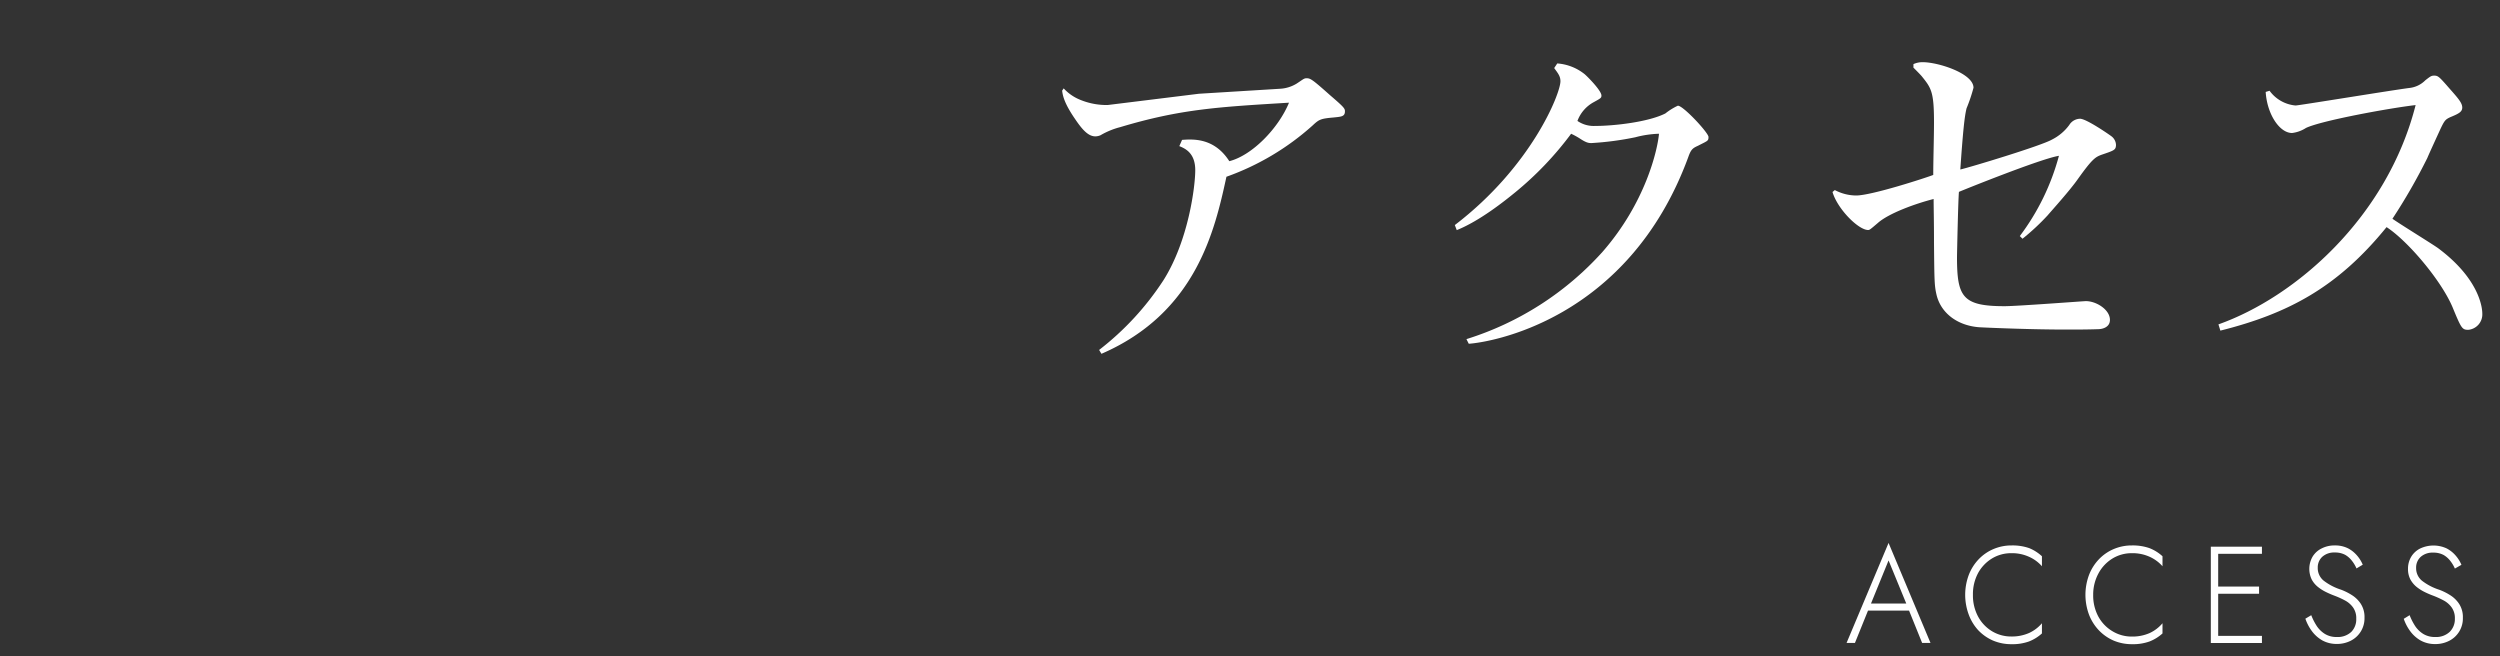
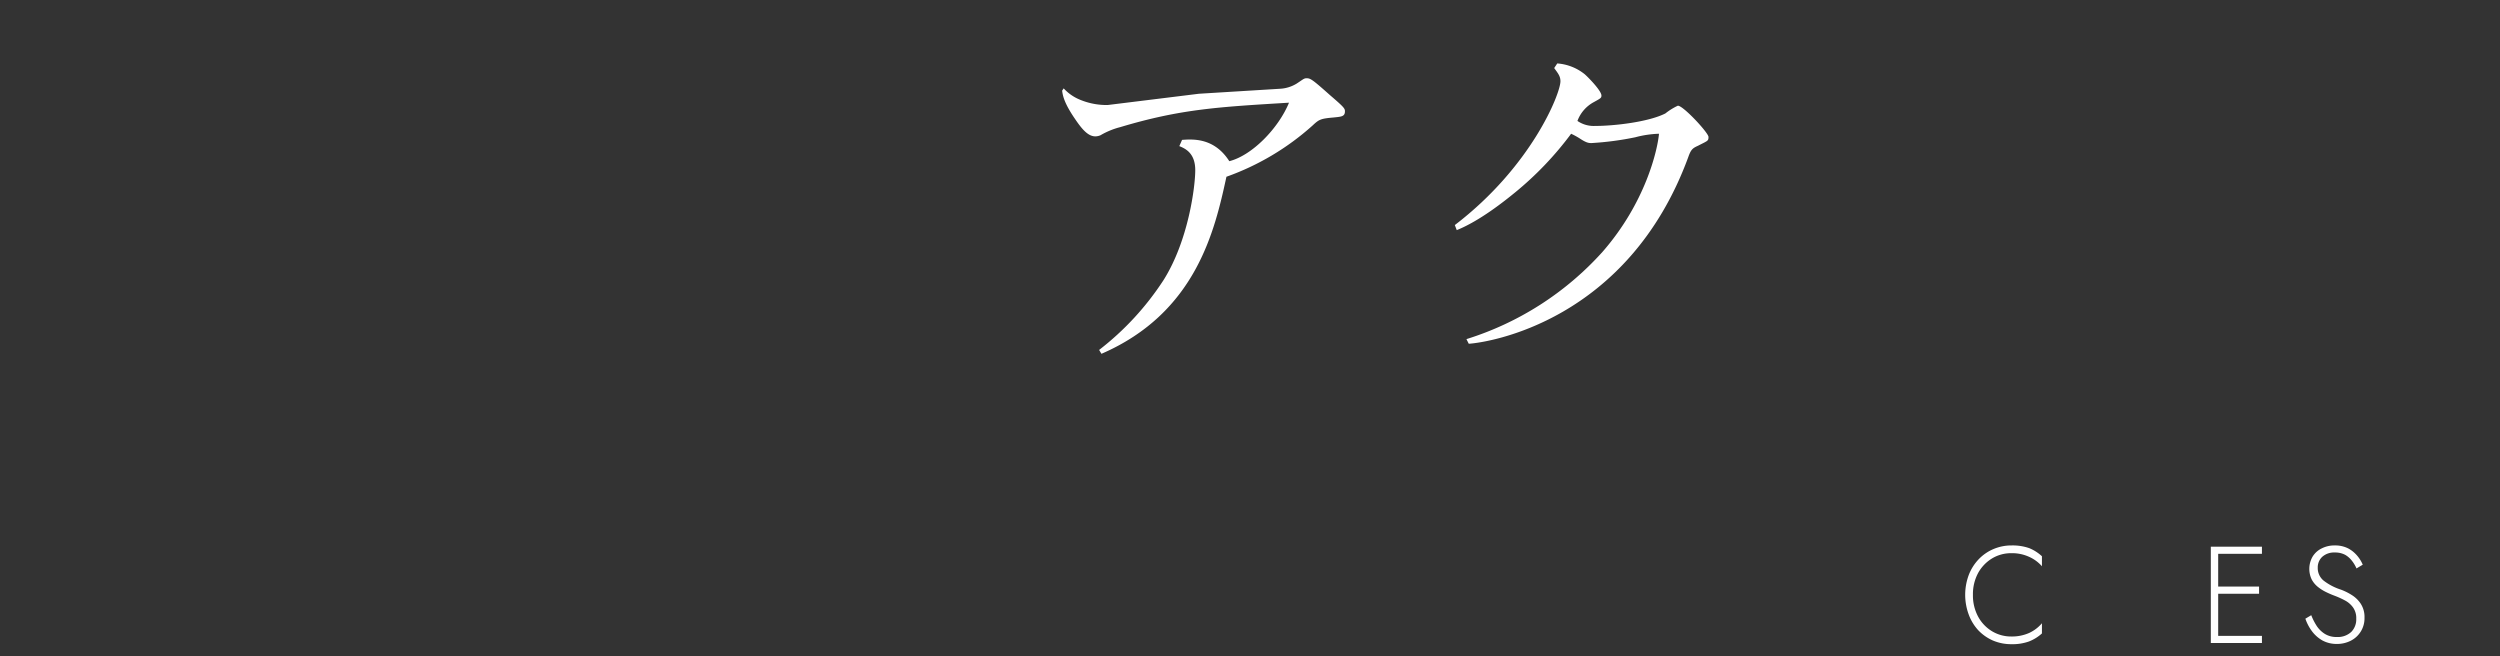
<svg xmlns="http://www.w3.org/2000/svg" viewBox="0 0 400 105">
  <rect x="0" y="0" width="400" height="105" fill="#333333" stroke="none" />
  <defs>
    <style>.cls-1{fill:#fff;}.cls-2{fill:none;opacity:0.05;}</style>
  </defs>
  <g id="レイヤー_2" data-name="レイヤー 2">
    <g id="title">
      <path class="cls-1" d="M213.34,18.8c-2.05.18-2.3.31-3.35,1.3a41.39,41.39,0,0,1-13.76,8.18c-1.86,8.56-4.84,21.76-20,28.33l-.37-.62a45.31,45.31,0,0,0,10.29-11.15c4-6.33,5.09-15,5.09-17.61s-1.43-3.41-2.55-3.85l.44-1c1.73-.12,5.14-.37,7.56,3.41,3.66-.93,7.87-5.27,9.55-9.36-11.22.68-17.3,1-27,3.91a12.3,12.3,0,0,0-3.16,1.3,2.21,2.21,0,0,1-.81.18c-1.12,0-2.05-1-3.22-2.72-1.8-2.61-2-3.79-2.11-4.59l.25-.37a7.21,7.21,0,0,0,2.41,1.73,11.09,11.09,0,0,0,4.16.93h.49L191.83,15l13-.8a5.66,5.66,0,0,0,2.61-.81c1.05-.68,1.18-.87,1.61-.87.62,0,.93.19,3.78,2.73,2.17,1.86,2.36,2.11,2.36,2.54C215.2,18.67,214.58,18.67,213.34,18.8Z" />
      <path class="cls-1" d="M271.68,23.32c-.81.37-1.12.56-1.55,1.8C260.46,51.47,238,54.82,235,55l-.37-.74a48.86,48.86,0,0,0,21.76-13.95c6.88-7.87,8.8-16.24,9.05-18.91a16.45,16.45,0,0,0-3.78.56,48.38,48.38,0,0,1-7,.93c-.43,0-.8,0-1.92-.75a12.32,12.32,0,0,0-1.36-.74,52.55,52.55,0,0,1-9,9.42c-1.68,1.37-5.64,4.53-9.3,6l-.31-.81C245,26.67,249.67,15,249.67,13c0-.8-.37-1.24-1-2.11l.49-.74a7.92,7.92,0,0,1,4.41,1.74c.43.37,2.66,2.6,2.66,3.4,0,.38-.12.44-1.24,1.06a5.64,5.64,0,0,0-2.6,3,4.61,4.61,0,0,0,2.85.8c3,0,8.49-.62,11.22-2a9.92,9.92,0,0,1,2-1.24c.87,0,4.9,4.34,4.9,5S273.23,22.52,271.68,23.32Z" />
-       <path class="cls-1" d="M336.28,24.75c-1,.37-1.48.62-3.78,3.84-1.3,1.86-4,4.84-4.9,5.89a36.6,36.6,0,0,1-4,3.72l-.43-.43a37.38,37.38,0,0,0,6.26-12.84c-2.85.44-15.44,5.52-16,5.77-.13,1.3-.31,10.11-.31,10.42,0,6.38.86,7.87,7.62,7.87,2,0,12.65-.81,13-.81,1.68,0,3.85,1.37,3.85,3,0,1.18-1.18,1.49-1.93,1.49-1.73.06-3.47.06-5.27.06-4.83,0-11.47-.25-13.7-.37-3.41-.25-6.07-2.17-6.82-5.09-.37-1.55-.37-2.23-.43-8.37,0-3.84-.06-5.39-.06-7.06-2.92.74-7.19,2.29-8.93,3.84-1.18,1-1.3,1.12-1.55,1.12-1.55,0-4.9-3.35-5.7-6.08l.37-.31a7.39,7.39,0,0,0,3.41.87c2.48,0,11.22-2.85,12.34-3.29,0-2.35.12-6.07.12-8.43,0-4.83-.43-5.46-1.92-7.31-.19-.25-1.18-1.24-1.37-1.43v-.56a3.44,3.44,0,0,1,1.49-.31c2.48,0,8.12,1.8,8.12,4.09a25.9,25.9,0,0,1-1.11,3.29c-.31,1.24-.56,3.41-1,9.79,1.61-.37,12.89-3.78,14.63-4.77A7.74,7.74,0,0,0,331.08,20a2.08,2.08,0,0,1,1.73-1c1,0,4.59,2.48,5,2.79a1.81,1.81,0,0,1,.75,1.43C338.52,24,338.27,24.07,336.28,24.75Z" />
-       <path class="cls-1" d="M394.94,52.77c-1,0-1.12-.19-2.55-3.66-1.86-4.34-7.19-10.6-10.54-12.77C374,46,366.11,50.17,355.26,52.9l-.31-1c12.4-4.4,27-17.17,31.55-35.09-4.27.5-15.06,2.48-17.54,3.66a5.29,5.29,0,0,1-2.23.81c-2,0-4-3-4.22-6.57l.62-.19a5.77,5.77,0,0,0,4.16,2.36c.49,0,15.25-2.42,18.16-2.8a4.22,4.22,0,0,0,2.6-1.23c.87-.69,1-.75,1.43-.75.62,0,.81.19,2.48,2.11,1.43,1.61,2,2.29,2,3s-.62,1-1.92,1.54c-.8.38-.93.5-1.73,2.24-.31.68-1.68,3.65-1.93,4.27A91.94,91.94,0,0,1,382.79,35c1.11.8,6.32,4,7.31,4.71,6.57,4.9,7.07,9.48,7.07,10.48A2.48,2.48,0,0,1,394.94,52.77Z" />
-       <path class="cls-1" d="M307.54,102.87l-2.09-5.17h-6.57l-2.09,5.17h-1.34l6.72-16,6.71,16Zm-5.37-13.2-2.81,6.89H305Z" />
      <path class="cls-1" d="M315.67,95.17a7.12,7.12,0,0,0,.82,3.47,6.13,6.13,0,0,0,2.22,2.35,5.9,5.9,0,0,0,3.11.85,6.81,6.81,0,0,0,2.83-.56,6,6,0,0,0,2.06-1.56v1.63a6.73,6.73,0,0,1-2.09,1.29,7.85,7.85,0,0,1-2.8.43,7.49,7.49,0,0,1-2.94-.58,7.27,7.27,0,0,1-2.35-1.64A7.54,7.54,0,0,1,315,98.34,9.1,9.1,0,0,1,315,92a7.54,7.54,0,0,1,1.58-2.51,7.09,7.09,0,0,1,2.35-1.63,7.32,7.32,0,0,1,2.94-.59,8.08,8.08,0,0,1,2.8.43A6.73,6.73,0,0,1,326.71,89v1.6a6,6,0,0,0-2.08-1.52,6.56,6.56,0,0,0-2.81-.57,5.9,5.9,0,0,0-3.11.85,6.25,6.25,0,0,0-2.22,2.34A7.1,7.1,0,0,0,315.67,95.17Z" />
-       <path class="cls-1" d="M334.91,95.17a7.12,7.12,0,0,0,.82,3.47A6.13,6.13,0,0,0,338,101a5.9,5.9,0,0,0,3.11.85,6.81,6.81,0,0,0,2.83-.56A6,6,0,0,0,346,99.72v1.63a6.73,6.73,0,0,1-2.09,1.29,7.85,7.85,0,0,1-2.8.43,7.49,7.49,0,0,1-2.94-.58,7.27,7.27,0,0,1-2.35-1.64,7.54,7.54,0,0,1-1.58-2.51,9.1,9.1,0,0,1,0-6.34,7.54,7.54,0,0,1,1.58-2.51,7.09,7.09,0,0,1,2.35-1.63,7.32,7.32,0,0,1,2.94-.59,8.08,8.08,0,0,1,2.8.43A6.73,6.73,0,0,1,346,89v1.6a6.08,6.08,0,0,0-2.07-1.52,6.64,6.64,0,0,0-2.82-.57,5.9,5.9,0,0,0-3.11.85,6.25,6.25,0,0,0-2.22,2.34A7.1,7.1,0,0,0,334.91,95.17Z" />
      <path class="cls-1" d="M353.73,87.47h8.18v1.14h-7v5.24h6.54V95h-6.54v6.74h7v1.14h-8.18Z" />
      <path class="cls-1" d="M369.8,98.43a9.39,9.39,0,0,0,.9,1.76,4.28,4.28,0,0,0,1.32,1.26,3.51,3.51,0,0,0,1.87.47,3.16,3.16,0,0,0,2.32-.82A2.85,2.85,0,0,0,377,99a2.94,2.94,0,0,0-.5-1.79,3.72,3.72,0,0,0-1.29-1.13,14.13,14.13,0,0,0-1.67-.76c-.43-.16-.88-.35-1.35-.58a6.67,6.67,0,0,1-1.32-.83,3.84,3.84,0,0,1-1-1.2,3.93,3.93,0,0,1,.14-3.64,3.5,3.5,0,0,1,1.45-1.32,4.51,4.51,0,0,1,2.12-.48,4.58,4.58,0,0,1,2.1.46,4.83,4.83,0,0,1,1.46,1.17,5.5,5.5,0,0,1,.9,1.45l-1,.6a5.44,5.44,0,0,0-.69-1.17,3.71,3.71,0,0,0-1.11-1,3.42,3.42,0,0,0-1.68-.38,2.83,2.83,0,0,0-2,.69,2.3,2.3,0,0,0-.72,1.73,2.59,2.59,0,0,0,.93,2.07,9,9,0,0,0,2.77,1.45,9.13,9.13,0,0,1,1.72.85,4.67,4.67,0,0,1,1.46,1.41,3.88,3.88,0,0,1,.6,2.23,4,4,0,0,1-2.17,3.67,4.78,4.78,0,0,1-2.24.53,4.73,4.73,0,0,1-2.33-.56,5.39,5.39,0,0,1-1.67-1.48,7.29,7.29,0,0,1-1.05-2Z" />
-       <path class="cls-1" d="M385.54,98.43a9.39,9.39,0,0,0,.9,1.76,4.28,4.28,0,0,0,1.32,1.26,3.51,3.51,0,0,0,1.87.47,3.16,3.16,0,0,0,2.32-.82,2.85,2.85,0,0,0,.83-2.1,2.94,2.94,0,0,0-.5-1.79A3.72,3.72,0,0,0,391,96.08a14.75,14.75,0,0,0-1.66-.76,13.85,13.85,0,0,1-1.36-.58,7,7,0,0,1-1.32-.83,4.13,4.13,0,0,1-1-1.2,3.59,3.59,0,0,1-.38-1.7,3.68,3.68,0,0,1,.52-1.94,3.5,3.5,0,0,1,1.45-1.32,5,5,0,0,1,4.22,0,4.83,4.83,0,0,1,1.46,1.17,5.5,5.5,0,0,1,.9,1.45l-1.05.6a5.44,5.44,0,0,0-.69-1.17,3.71,3.71,0,0,0-1.11-1,3.42,3.42,0,0,0-1.68-.38,2.83,2.83,0,0,0-2,.69,2.3,2.3,0,0,0-.72,1.73,2.59,2.59,0,0,0,.93,2.07,9,9,0,0,0,2.77,1.45,9.13,9.13,0,0,1,1.72.85,4.67,4.67,0,0,1,1.46,1.41,3.88,3.88,0,0,1,.6,2.23,4,4,0,0,1-2.17,3.67,4.78,4.78,0,0,1-2.24.53,4.73,4.73,0,0,1-2.33-.56,5.39,5.39,0,0,1-1.67-1.48,7.29,7.29,0,0,1-1.05-2Z" />
      <rect class="cls-2" width="400" height="105" />
    </g>
  </g>
</svg>